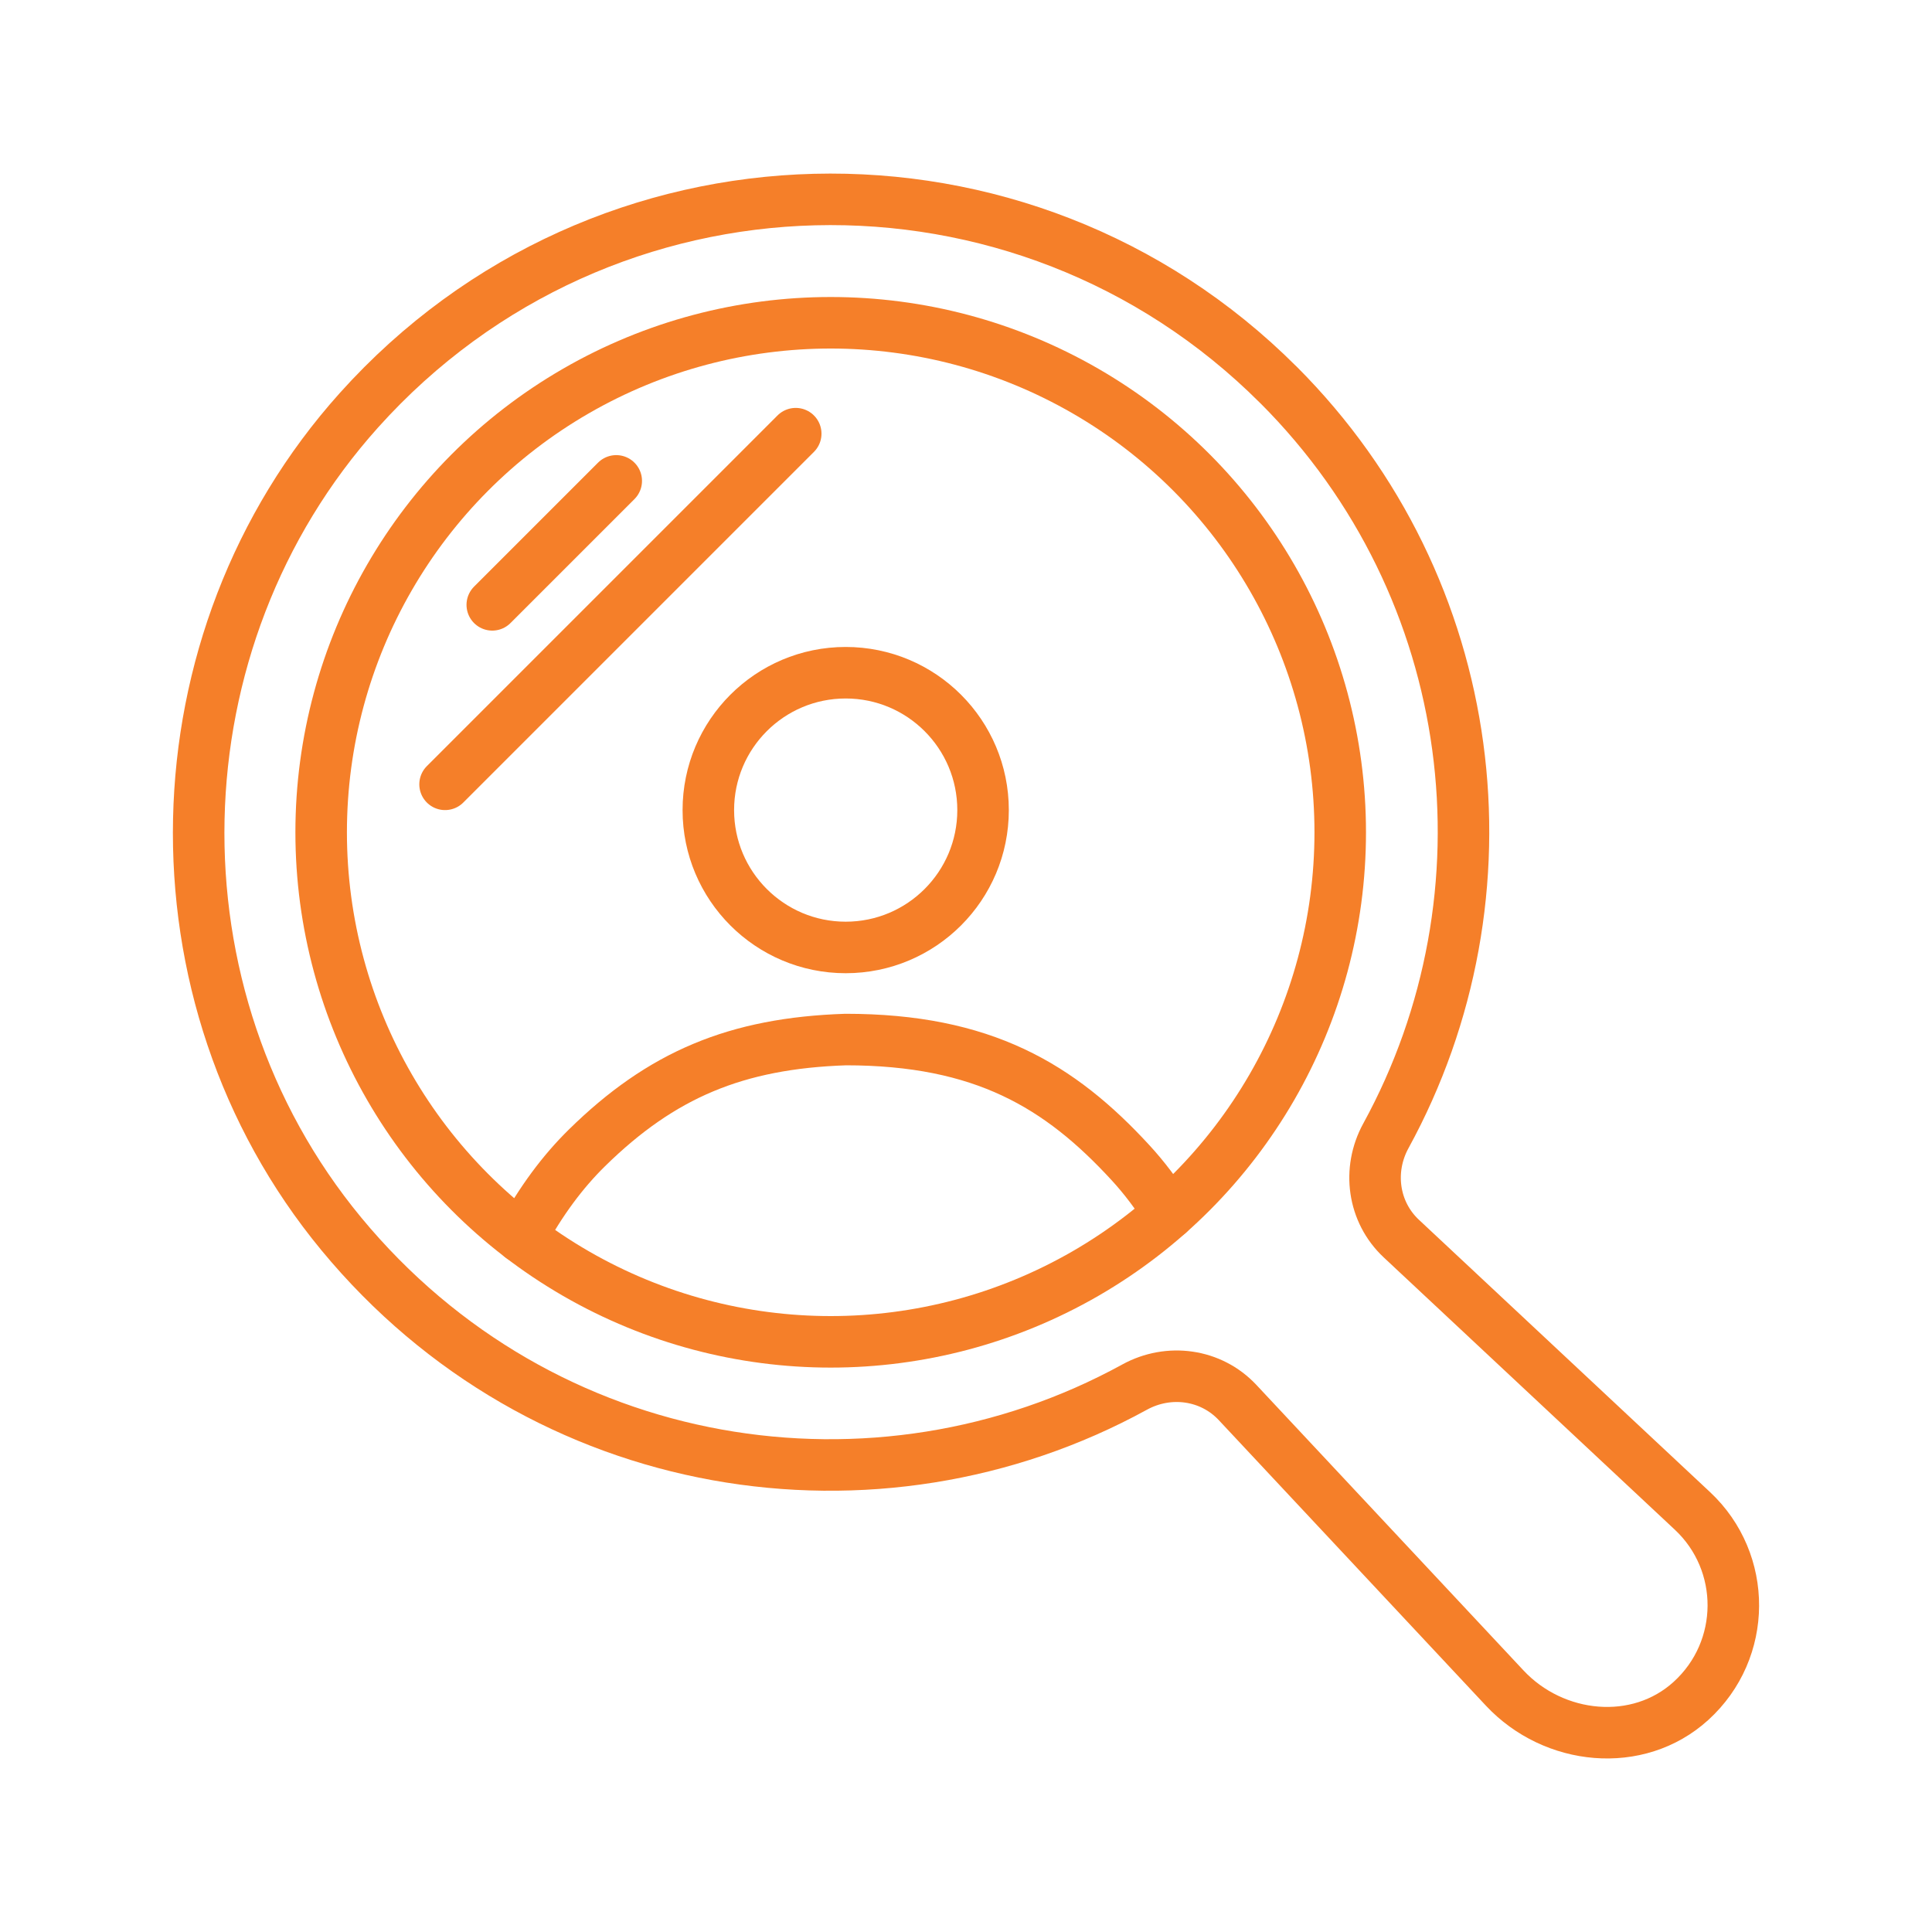
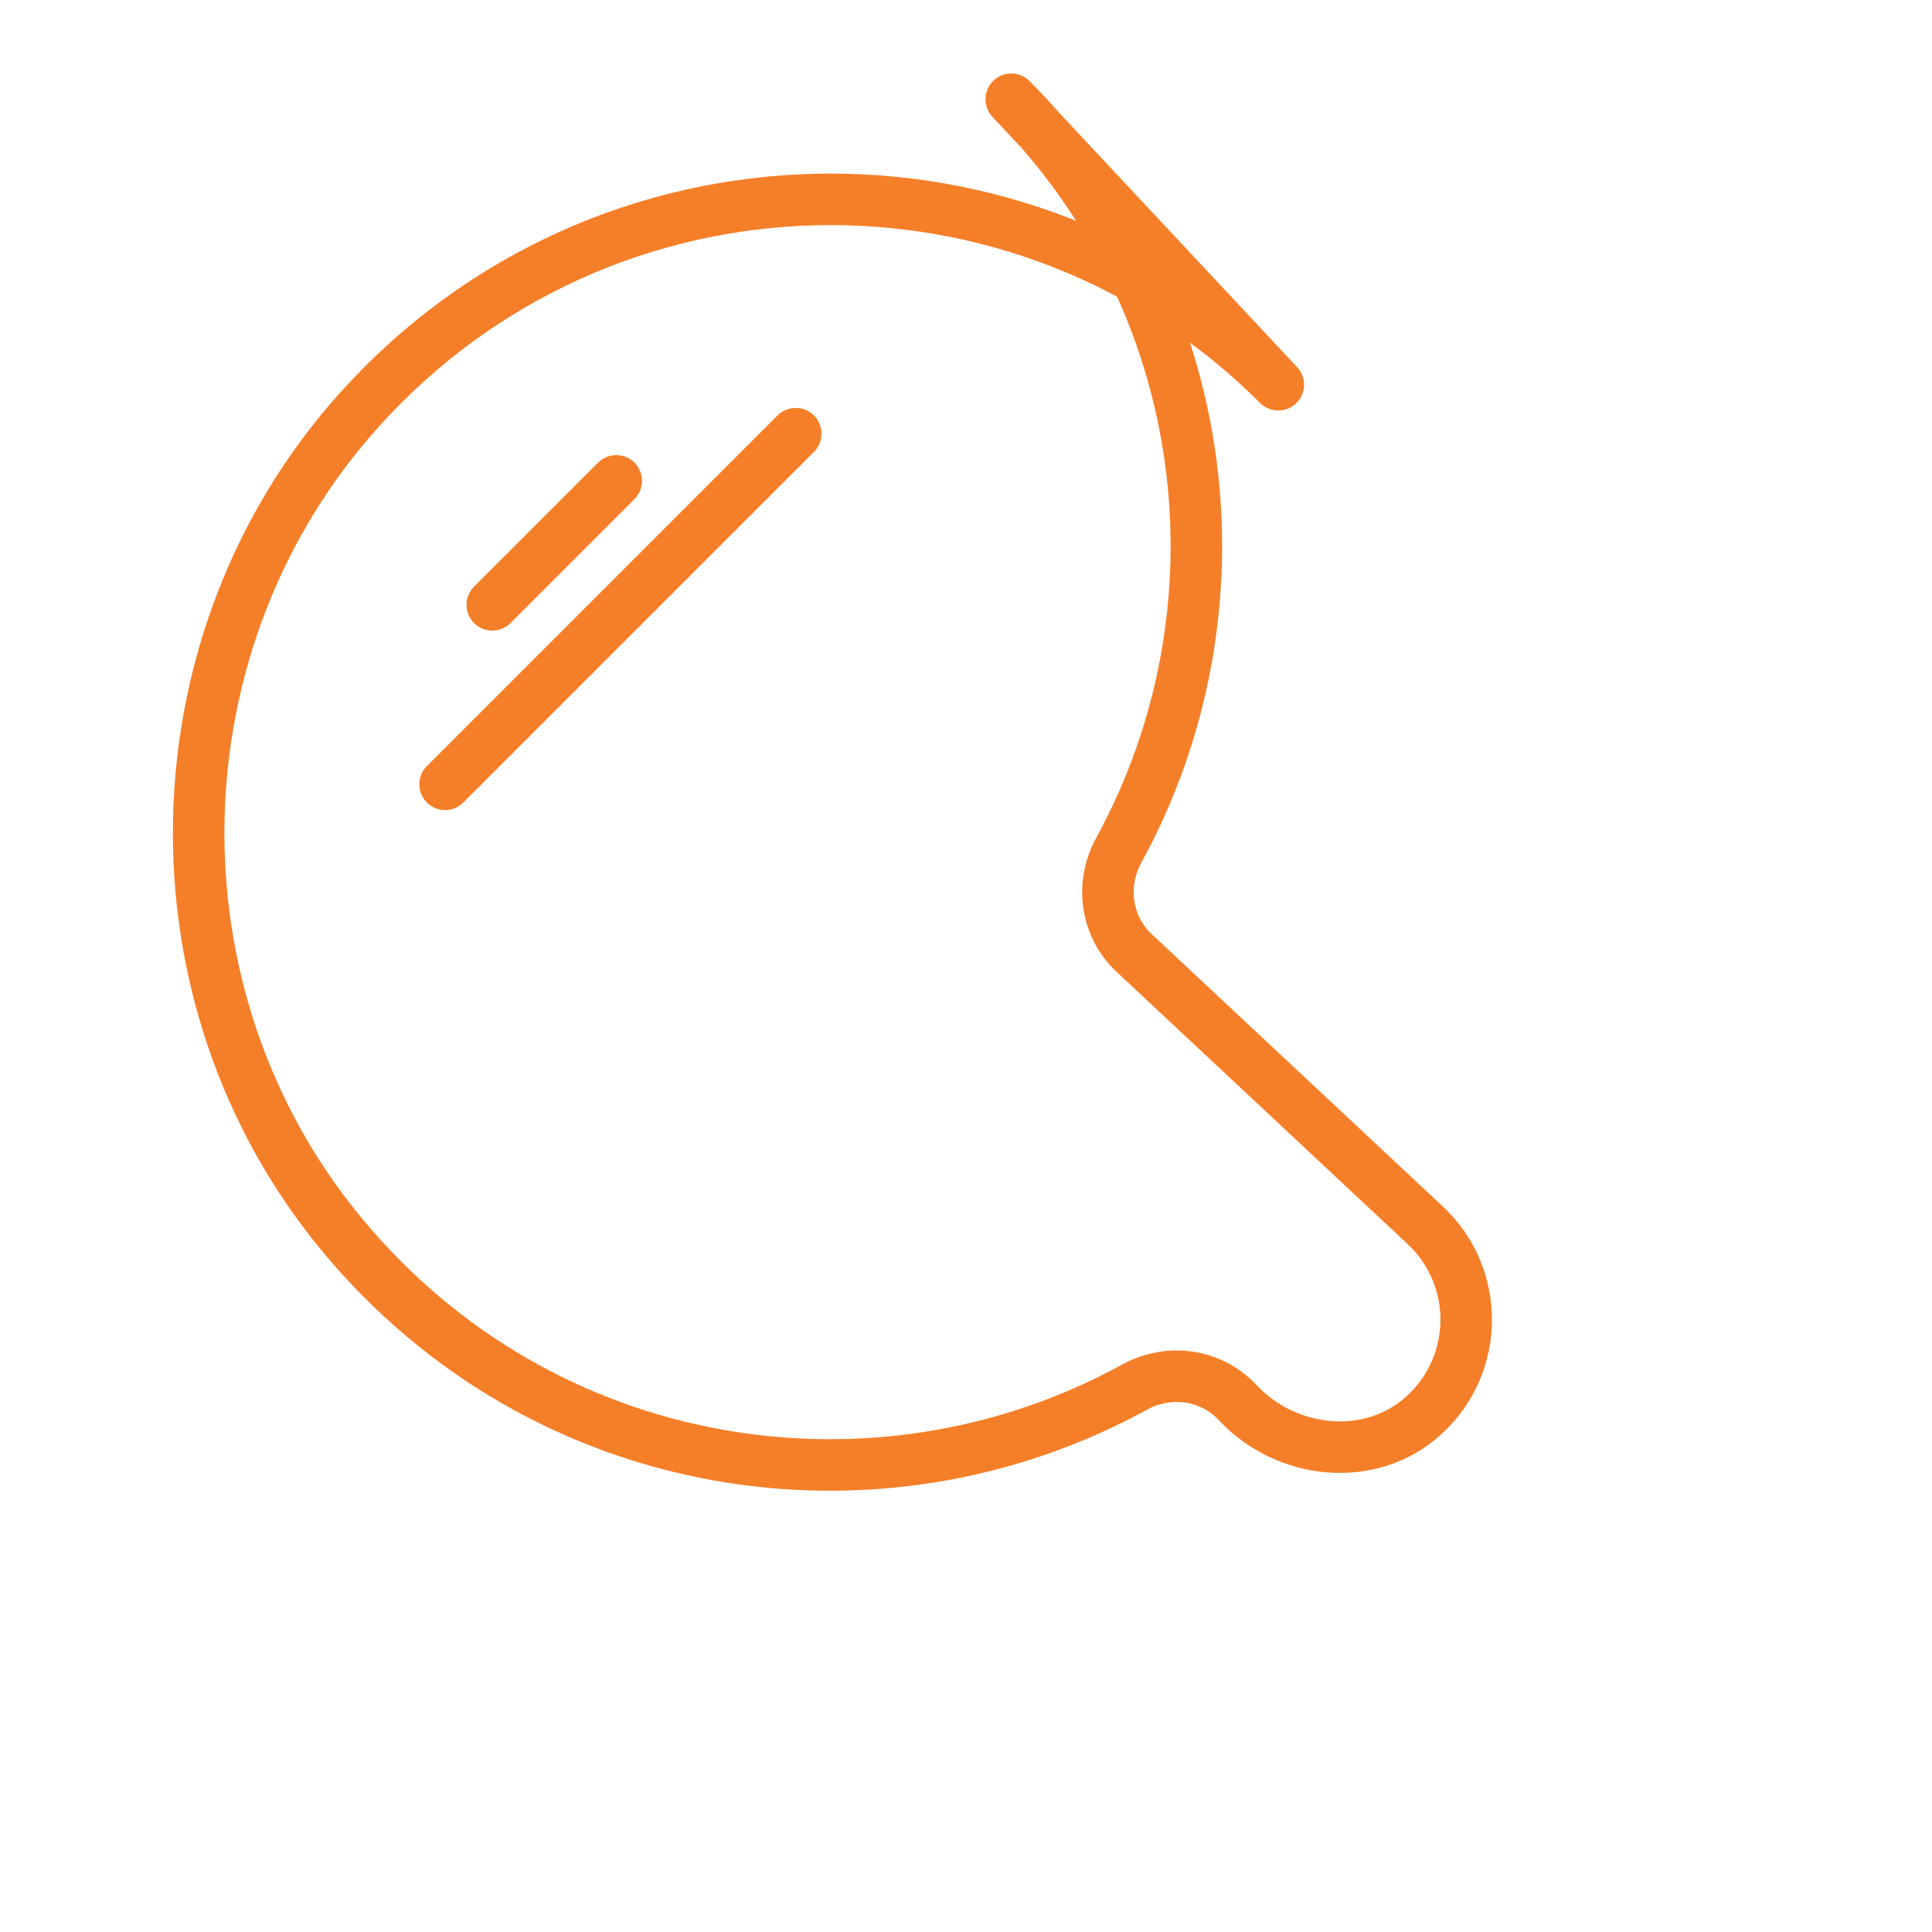
<svg xmlns="http://www.w3.org/2000/svg" id="Icons_2025" data-name="Icons 2025" viewBox="0 0 300 300">
  <defs>
    <style>
      .cls-1 {
        fill: none;
        stroke: #f57f29;
        stroke-linecap: round;
        stroke-linejoin: round;
        stroke-width: 8px;
      }
    </style>
  </defs>
-   <circle class="cls-1" cx="128.99" cy="129.24" r="79.12" />
-   <path class="cls-1" d="M198.49,59.74c-39.66-39.66-104.79-38.34-142.76,3.97-32.07,35.74-33.31,90.87-2.73,127.89,31.26,37.84,83.21,45.72,123.18,23.79,5.3-2.91,11.86-2.02,15.99,2.39l41.48,44.34c7.62,8.15,20.68,9.5,28.93,1.99,8.72-7.94,8.73-21.54.22-29.5l-45.2-42.28c-4.41-4.12-5.3-10.67-2.4-15.96,20.43-37.31,14.9-85.02-16.69-116.62Z" />
+   <path class="cls-1" d="M198.49,59.74c-39.66-39.66-104.79-38.34-142.76,3.97-32.07,35.74-33.31,90.87-2.73,127.89,31.26,37.84,83.21,45.72,123.18,23.79,5.3-2.91,11.86-2.02,15.99,2.39c7.62,8.15,20.68,9.5,28.93,1.99,8.72-7.94,8.73-21.54.22-29.5l-45.2-42.28c-4.41-4.12-5.3-10.67-2.4-15.96,20.43-37.31,14.9-85.02-16.69-116.62Z" />
  <line class="cls-1" x1="95.69" y1="74.67" x2="76.44" y2="93.92" />
  <line class="cls-1" x1="69.11" y1="121.79" x2="123.56" y2="67.34" />
  <g>
-     <circle class="cls-1" cx="131.32" cy="125.79" r="21.33" />
-     <path class="cls-1" d="M181.49,188.43c-1.84-2.97-3.84-5.6-5.95-7.89-10.98-11.94-22.89-19.12-44.23-19.12-17.01.57-28.6,5.46-40.17,16.82-3.73,3.66-7.19,8.28-10.19,13.87" />
-   </g>
+     </g>
</svg>